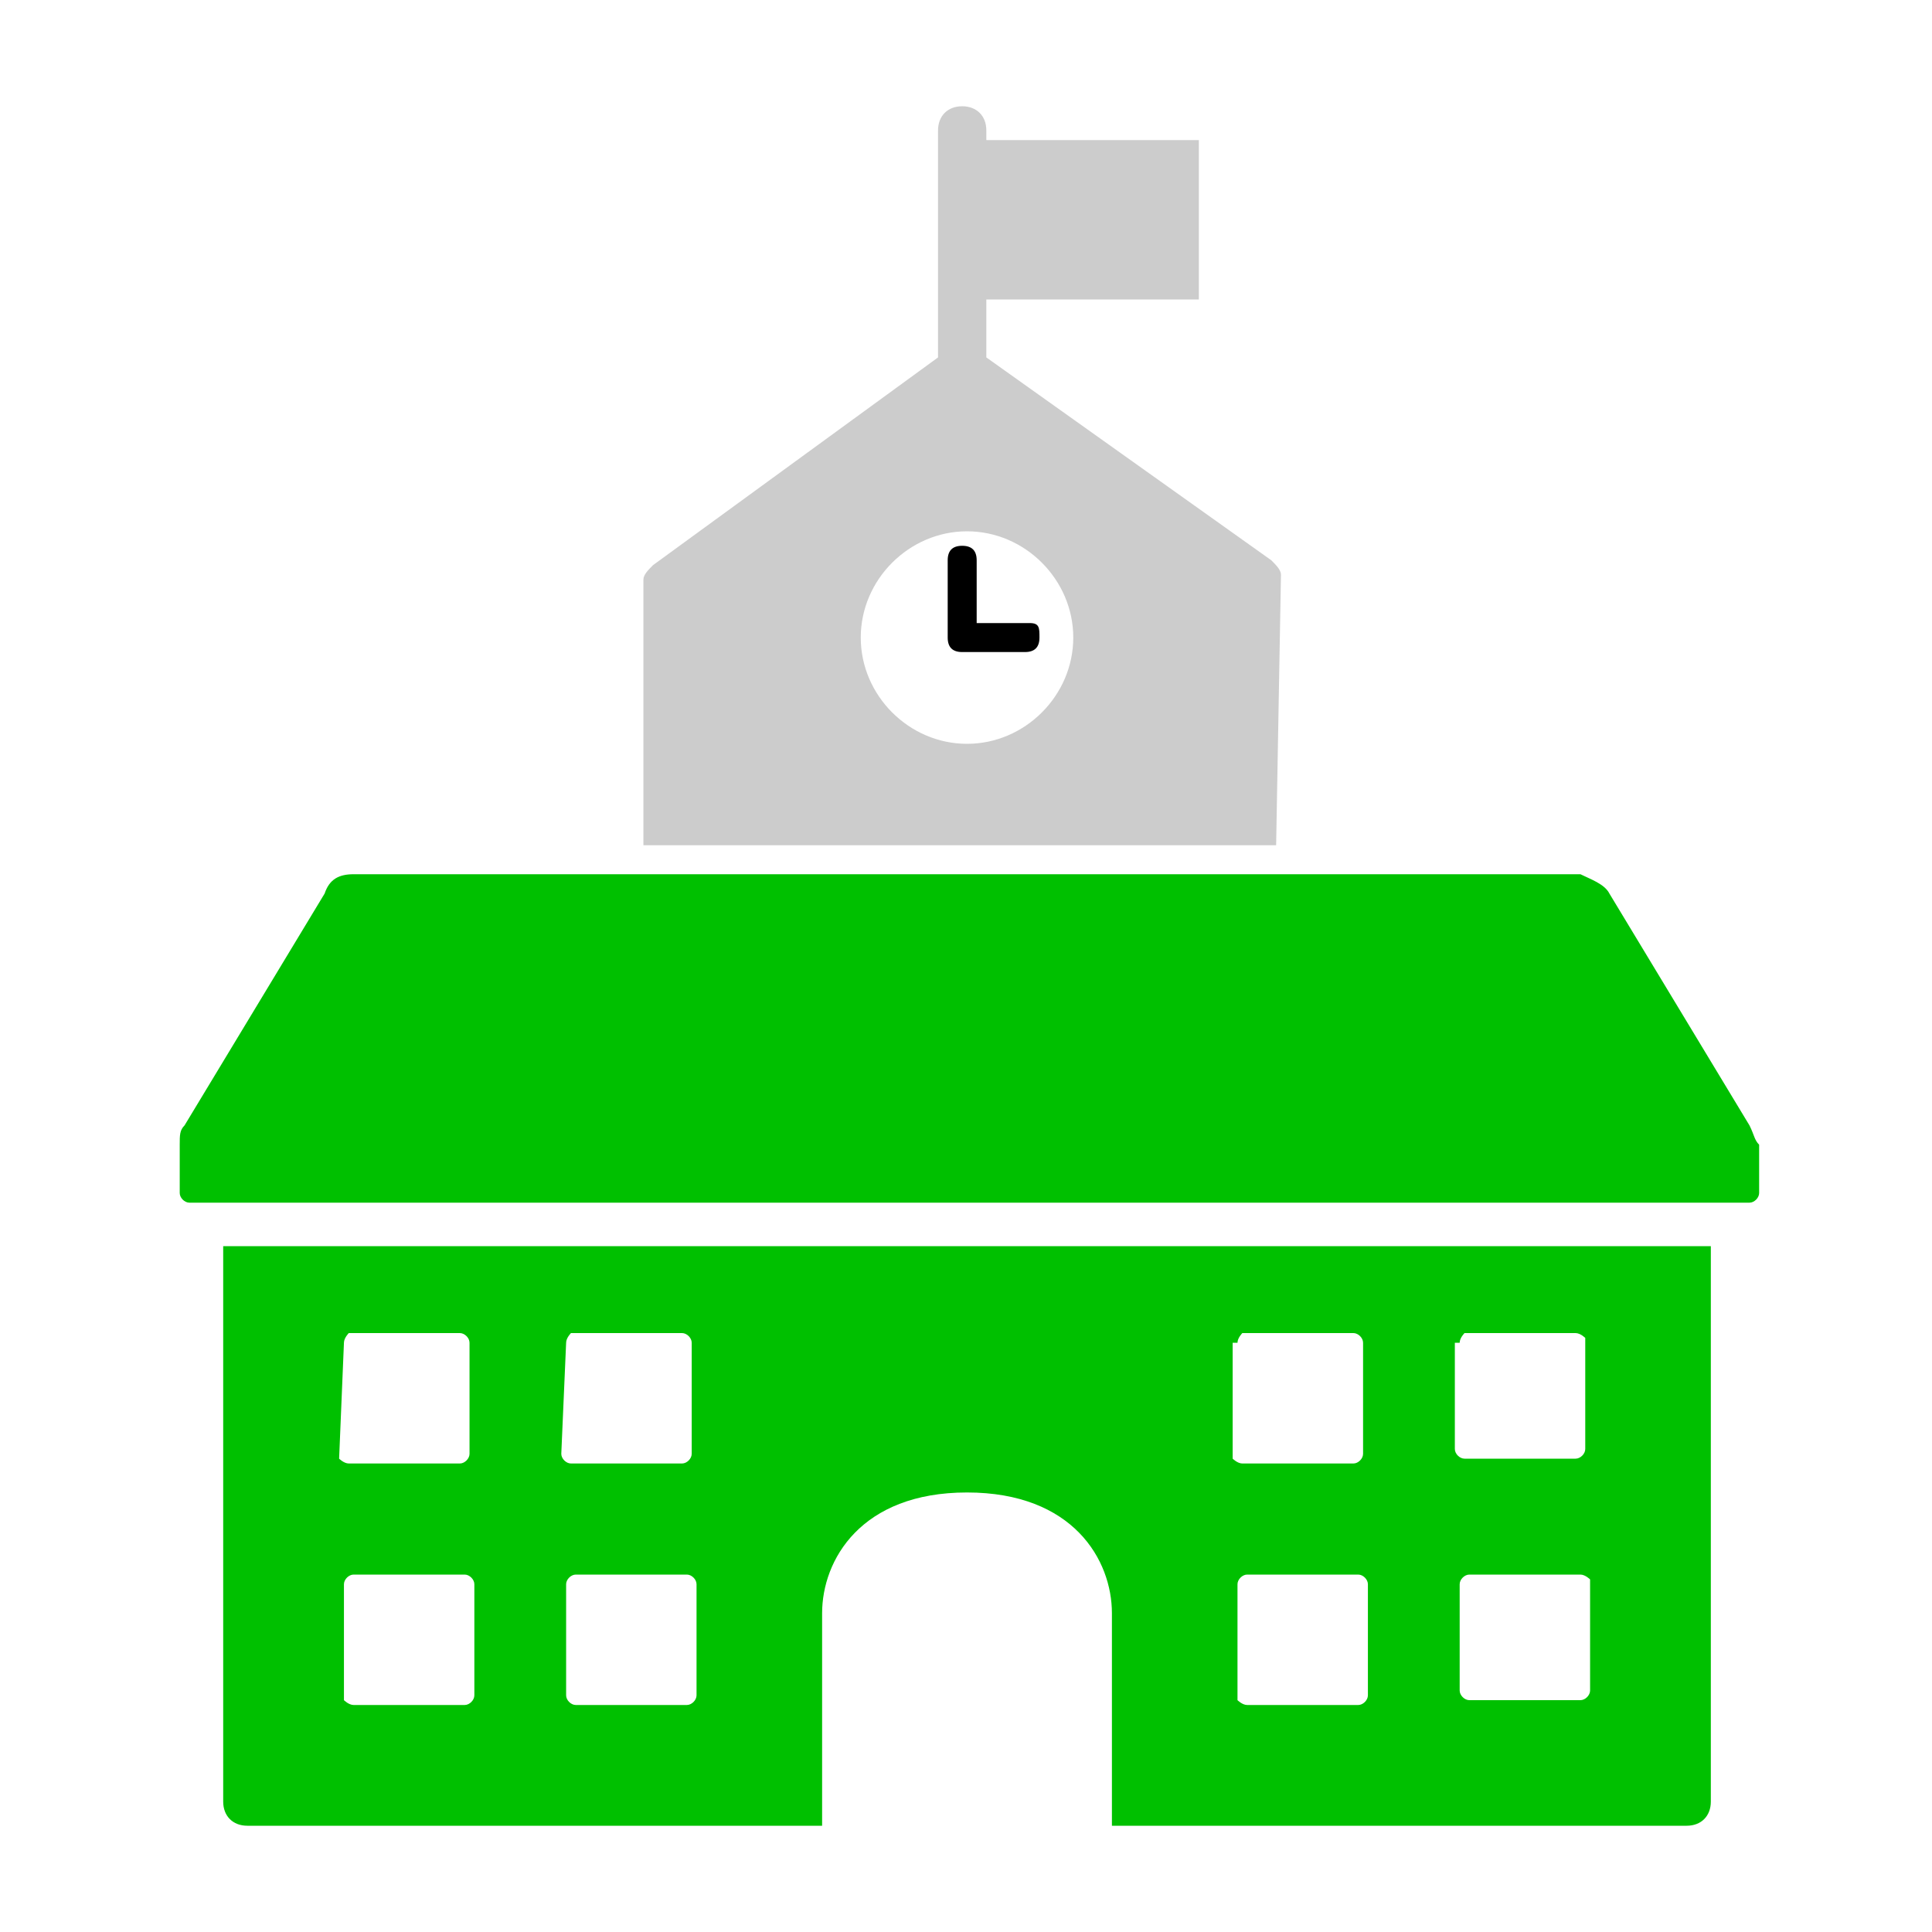
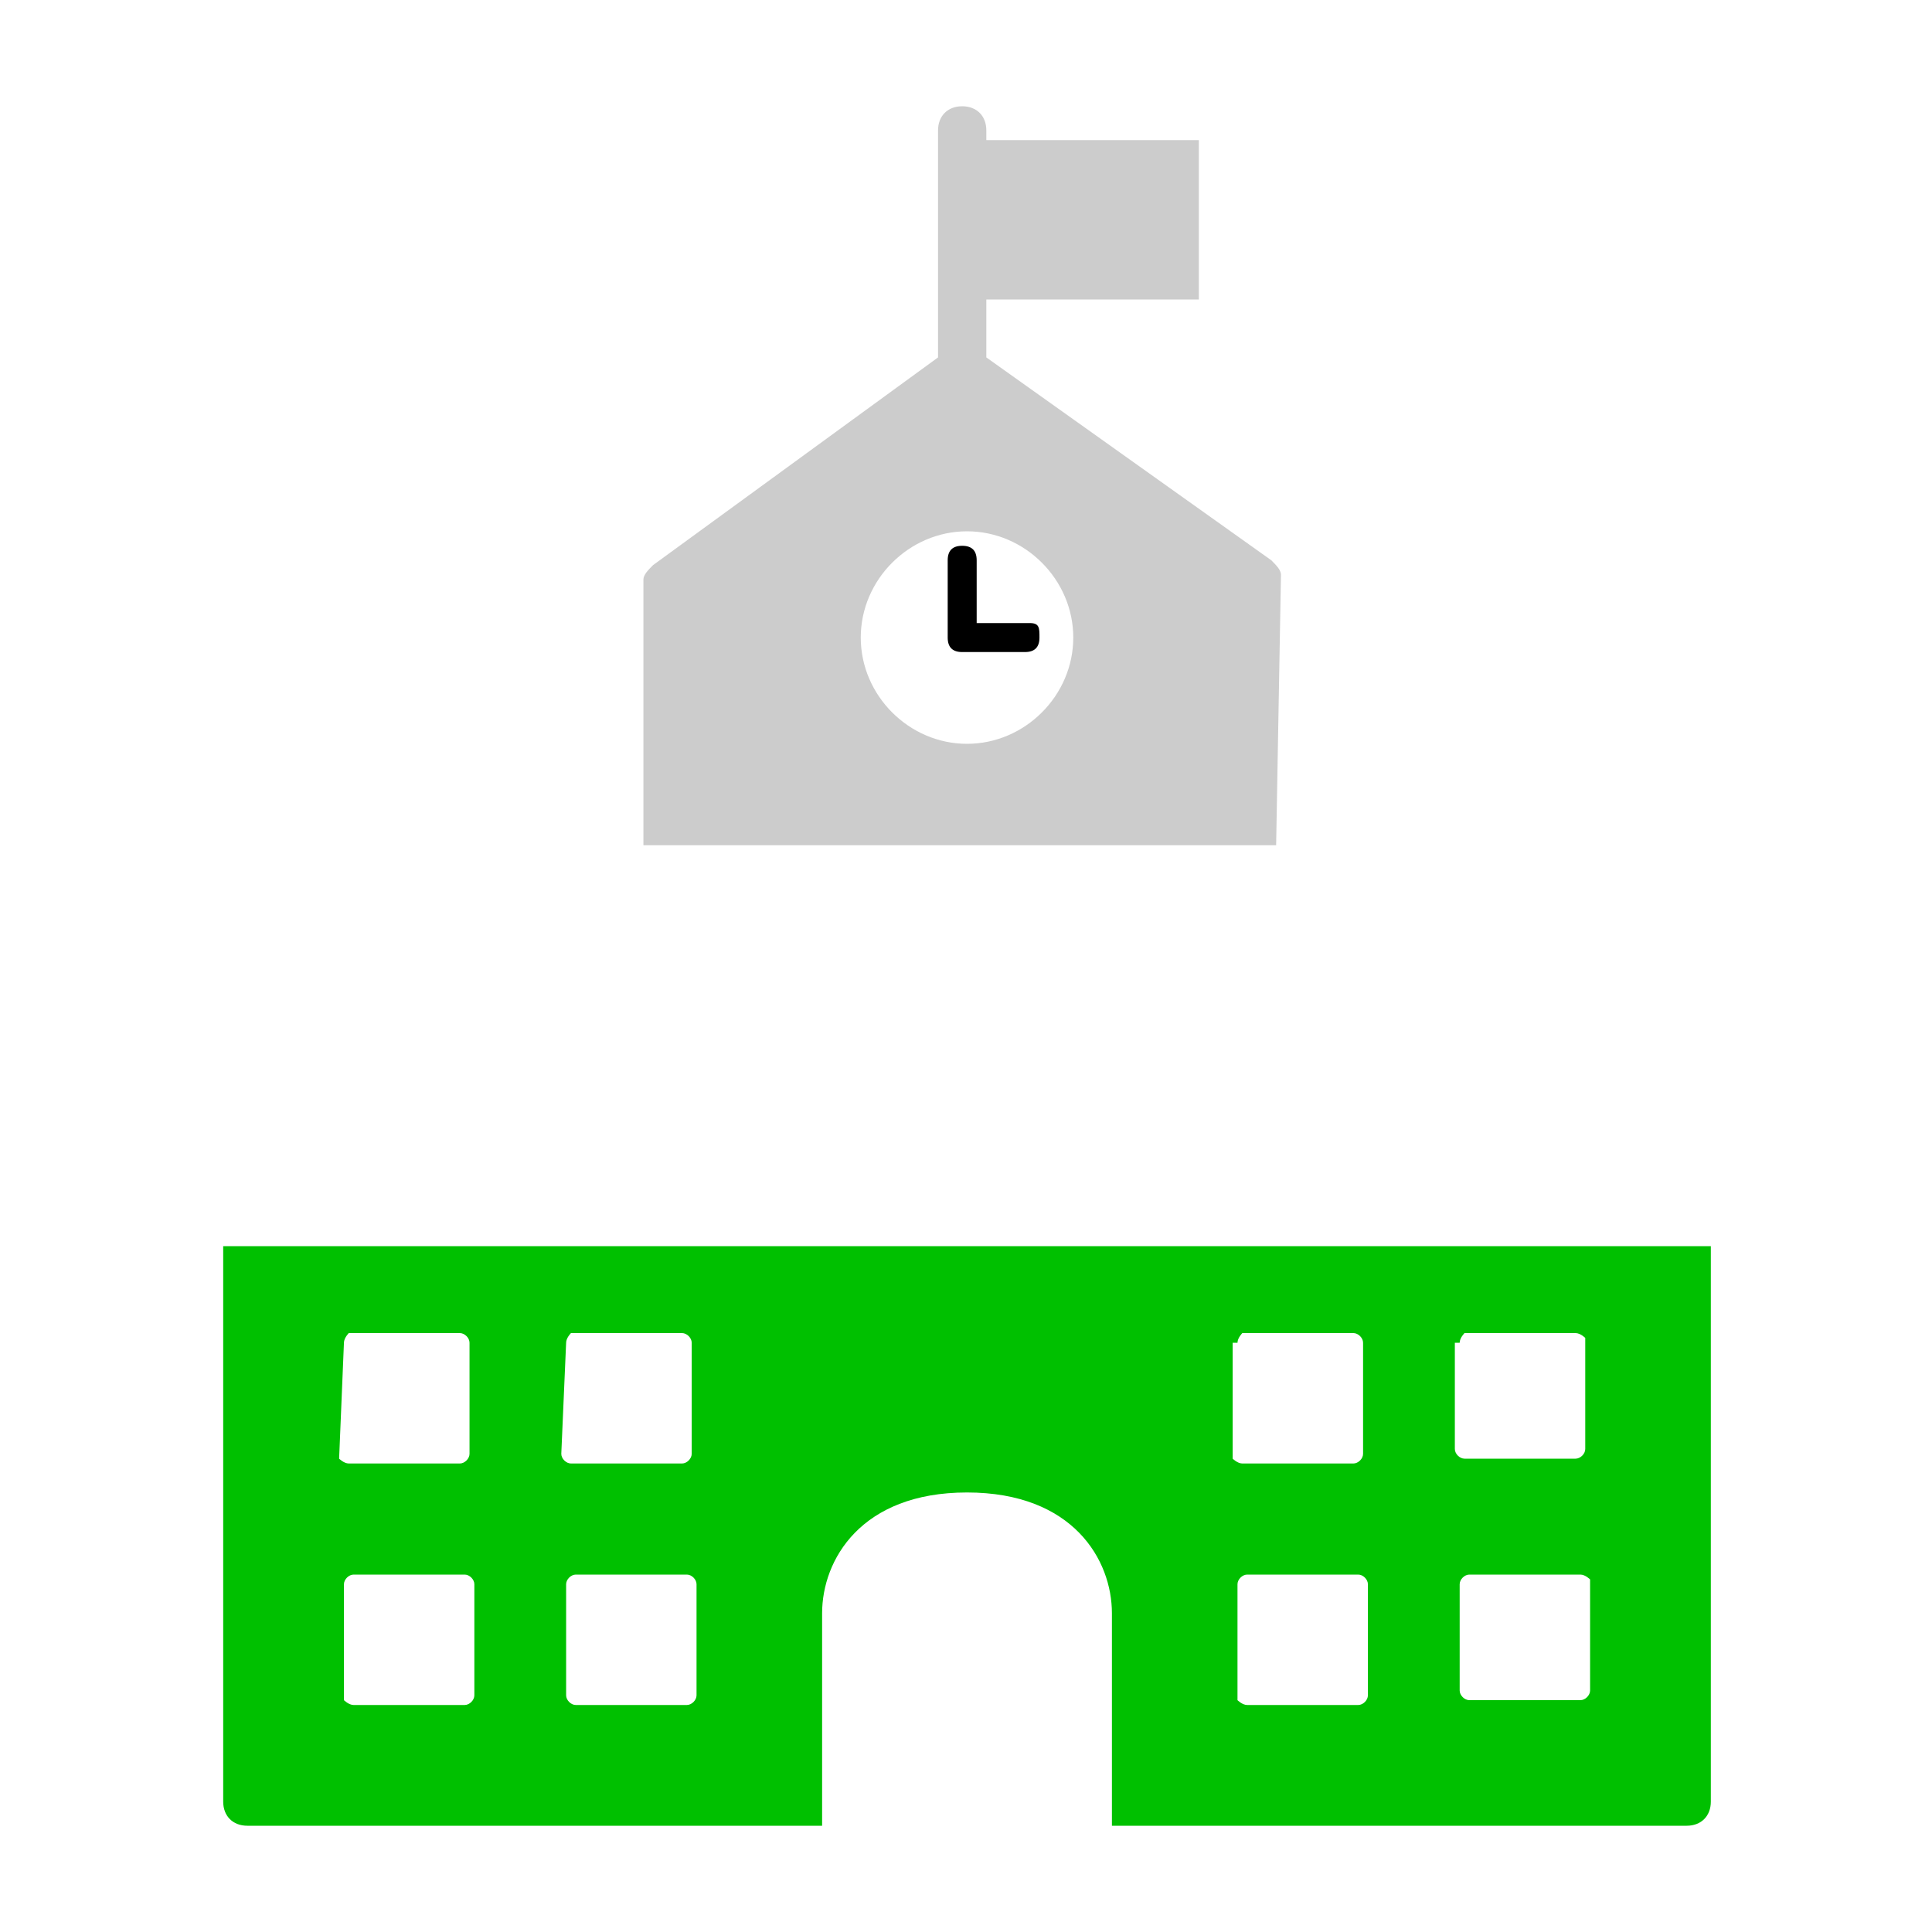
<svg xmlns="http://www.w3.org/2000/svg" version="1.1" id="Layer_1" x="0px" y="0px" viewBox="0 0 40 40" style="enable-background:new 0 0 40 40;" xml:space="preserve">
  <style type="text/css">
	.st0{fill:#CCCCCC;}
	.st1{fill:#00C000;}
</style>
  <g id="noun-school-1685912" transform="translate(-8.579 -5)">
    <path id="Path_1538" class="st0" d="M35.1,16.9c0-0.1-0.1-0.2-0.2-0.3L29,12.4v-1.2h4.4V7.9H29V7.7c0-0.3-0.2-0.5-0.5-0.5   c-0.3,0-0.5,0.2-0.5,0.5v4.7l-5.9,4.3c-0.1,0.1-0.2,0.2-0.2,0.3v5.5h13.1L35.1,16.9z M28.6,20.4c-1.2,0-2.2-1-2.2-2.2   c0-1.2,1-2.2,2.2-2.2c1.2,0,2.2,1,2.2,2.2C30.8,19.4,29.8,20.4,28.6,20.4C28.6,20.4,28.6,20.4,28.6,20.4L28.6,20.4z" />
    <path id="Path_1539" d="M29.9,17.9h-1.1v-1.3c0-0.2-0.1-0.3-0.3-0.3c-0.2,0-0.3,0.1-0.3,0.3v1.6c0,0.2,0.1,0.3,0.3,0.3h1.3   c0.2,0,0.3-0.1,0.3-0.3S30.1,17.9,29.9,17.9L29.9,17.9z" />
-     <path id="Path_1540" class="st1" d="M44.8,28.3l-2.9-4.8c-0.1-0.2-0.4-0.3-0.6-0.4H15.9c-0.3,0-0.5,0.1-0.6,0.4l-2.9,4.8   c-0.1,0.1-0.1,0.2-0.1,0.4v1c0,0.1,0.1,0.2,0.2,0.2h32.3c0.1,0,0.2-0.1,0.2-0.2l0,0v-1C44.9,28.6,44.9,28.5,44.8,28.3z" />
    <path id="Path_1541" class="st1" d="M13.2,42.3c0,0.3,0.2,0.5,0.5,0.5c0,0,0,0,0,0h11.9v-4.4c0-1.1,0.8-2.5,3-2.5s3,1.4,3,2.5v4.4   h11.9c0.3,0,0.5-0.2,0.5-0.5l0,0V30.8H13.2V42.3z M38.8,32.8c0-0.1,0.1-0.2,0.1-0.2c0,0,0,0,0,0h2.3c0.1,0,0.2,0.1,0.2,0.1   c0,0,0,0,0,0v2.3c0,0.1-0.1,0.2-0.2,0.2c0,0,0,0,0,0h-2.3c-0.1,0-0.2-0.1-0.2-0.2l0,0V32.8z M38.8,37.8c0-0.1,0.1-0.2,0.2-0.2l0,0   h2.3c0.1,0,0.2,0.1,0.2,0.1c0,0,0,0,0,0v2.3c0,0.1-0.1,0.2-0.2,0.2c0,0,0,0,0,0h-2.3c-0.1,0-0.2-0.1-0.2-0.2l0,0V37.8z M34.2,32.8   c0-0.1,0.1-0.2,0.1-0.2c0,0,0,0,0,0h2.3c0.1,0,0.2,0.1,0.2,0.2v2.3c0,0.1-0.1,0.2-0.2,0.2l0,0h-2.3c-0.1,0-0.2-0.1-0.2-0.1   c0,0,0,0,0,0V32.8z M34.2,37.8c0-0.1,0.1-0.2,0.2-0.2c0,0,0,0,0,0h2.3c0.1,0,0.2,0.1,0.2,0.2l0,0v2.3c0,0.1-0.1,0.2-0.2,0.2l0,0   h-2.3c-0.1,0-0.2-0.1-0.2-0.1c0,0,0,0,0,0V37.8z M20.3,32.8c0-0.1,0.1-0.2,0.1-0.2c0,0,0,0,0,0h2.3c0.1,0,0.2,0.1,0.2,0.2   c0,0,0,0,0,0v2.3c0,0.1-0.1,0.2-0.2,0.2l0,0h-2.3c-0.1,0-0.2-0.1-0.2-0.2l0,0L20.3,32.8L20.3,32.8z M20.3,37.8   c0-0.1,0.1-0.2,0.2-0.2c0,0,0,0,0,0h2.3c0.1,0,0.2,0.1,0.2,0.2l0,0v2.3c0,0.1-0.1,0.2-0.2,0.2l0,0h-2.3c-0.1,0-0.2-0.1-0.2-0.2l0,0   L20.3,37.8L20.3,37.8z M15.7,32.8c0-0.1,0.1-0.2,0.1-0.2c0,0,0,0,0,0h2.3c0.1,0,0.2,0.1,0.2,0.2c0,0,0,0,0,0v2.3   c0,0.1-0.1,0.2-0.2,0.2c0,0,0,0,0,0h-2.3c-0.1,0-0.2-0.1-0.2-0.1c0,0,0,0,0,0L15.7,32.8z M15.7,37.8c0-0.1,0.1-0.2,0.2-0.2   c0,0,0,0,0,0h2.3c0.1,0,0.2,0.1,0.2,0.2l0,0v2.3c0,0.1-0.1,0.2-0.2,0.2c0,0,0,0,0,0h-2.3c-0.1,0-0.2-0.1-0.2-0.1c0,0,0,0,0,0   L15.7,37.8z" />
  </g>
-   <rect x="-59.9" y="-5.1" class="st1" width="53.2" height="53.2" />
</svg>